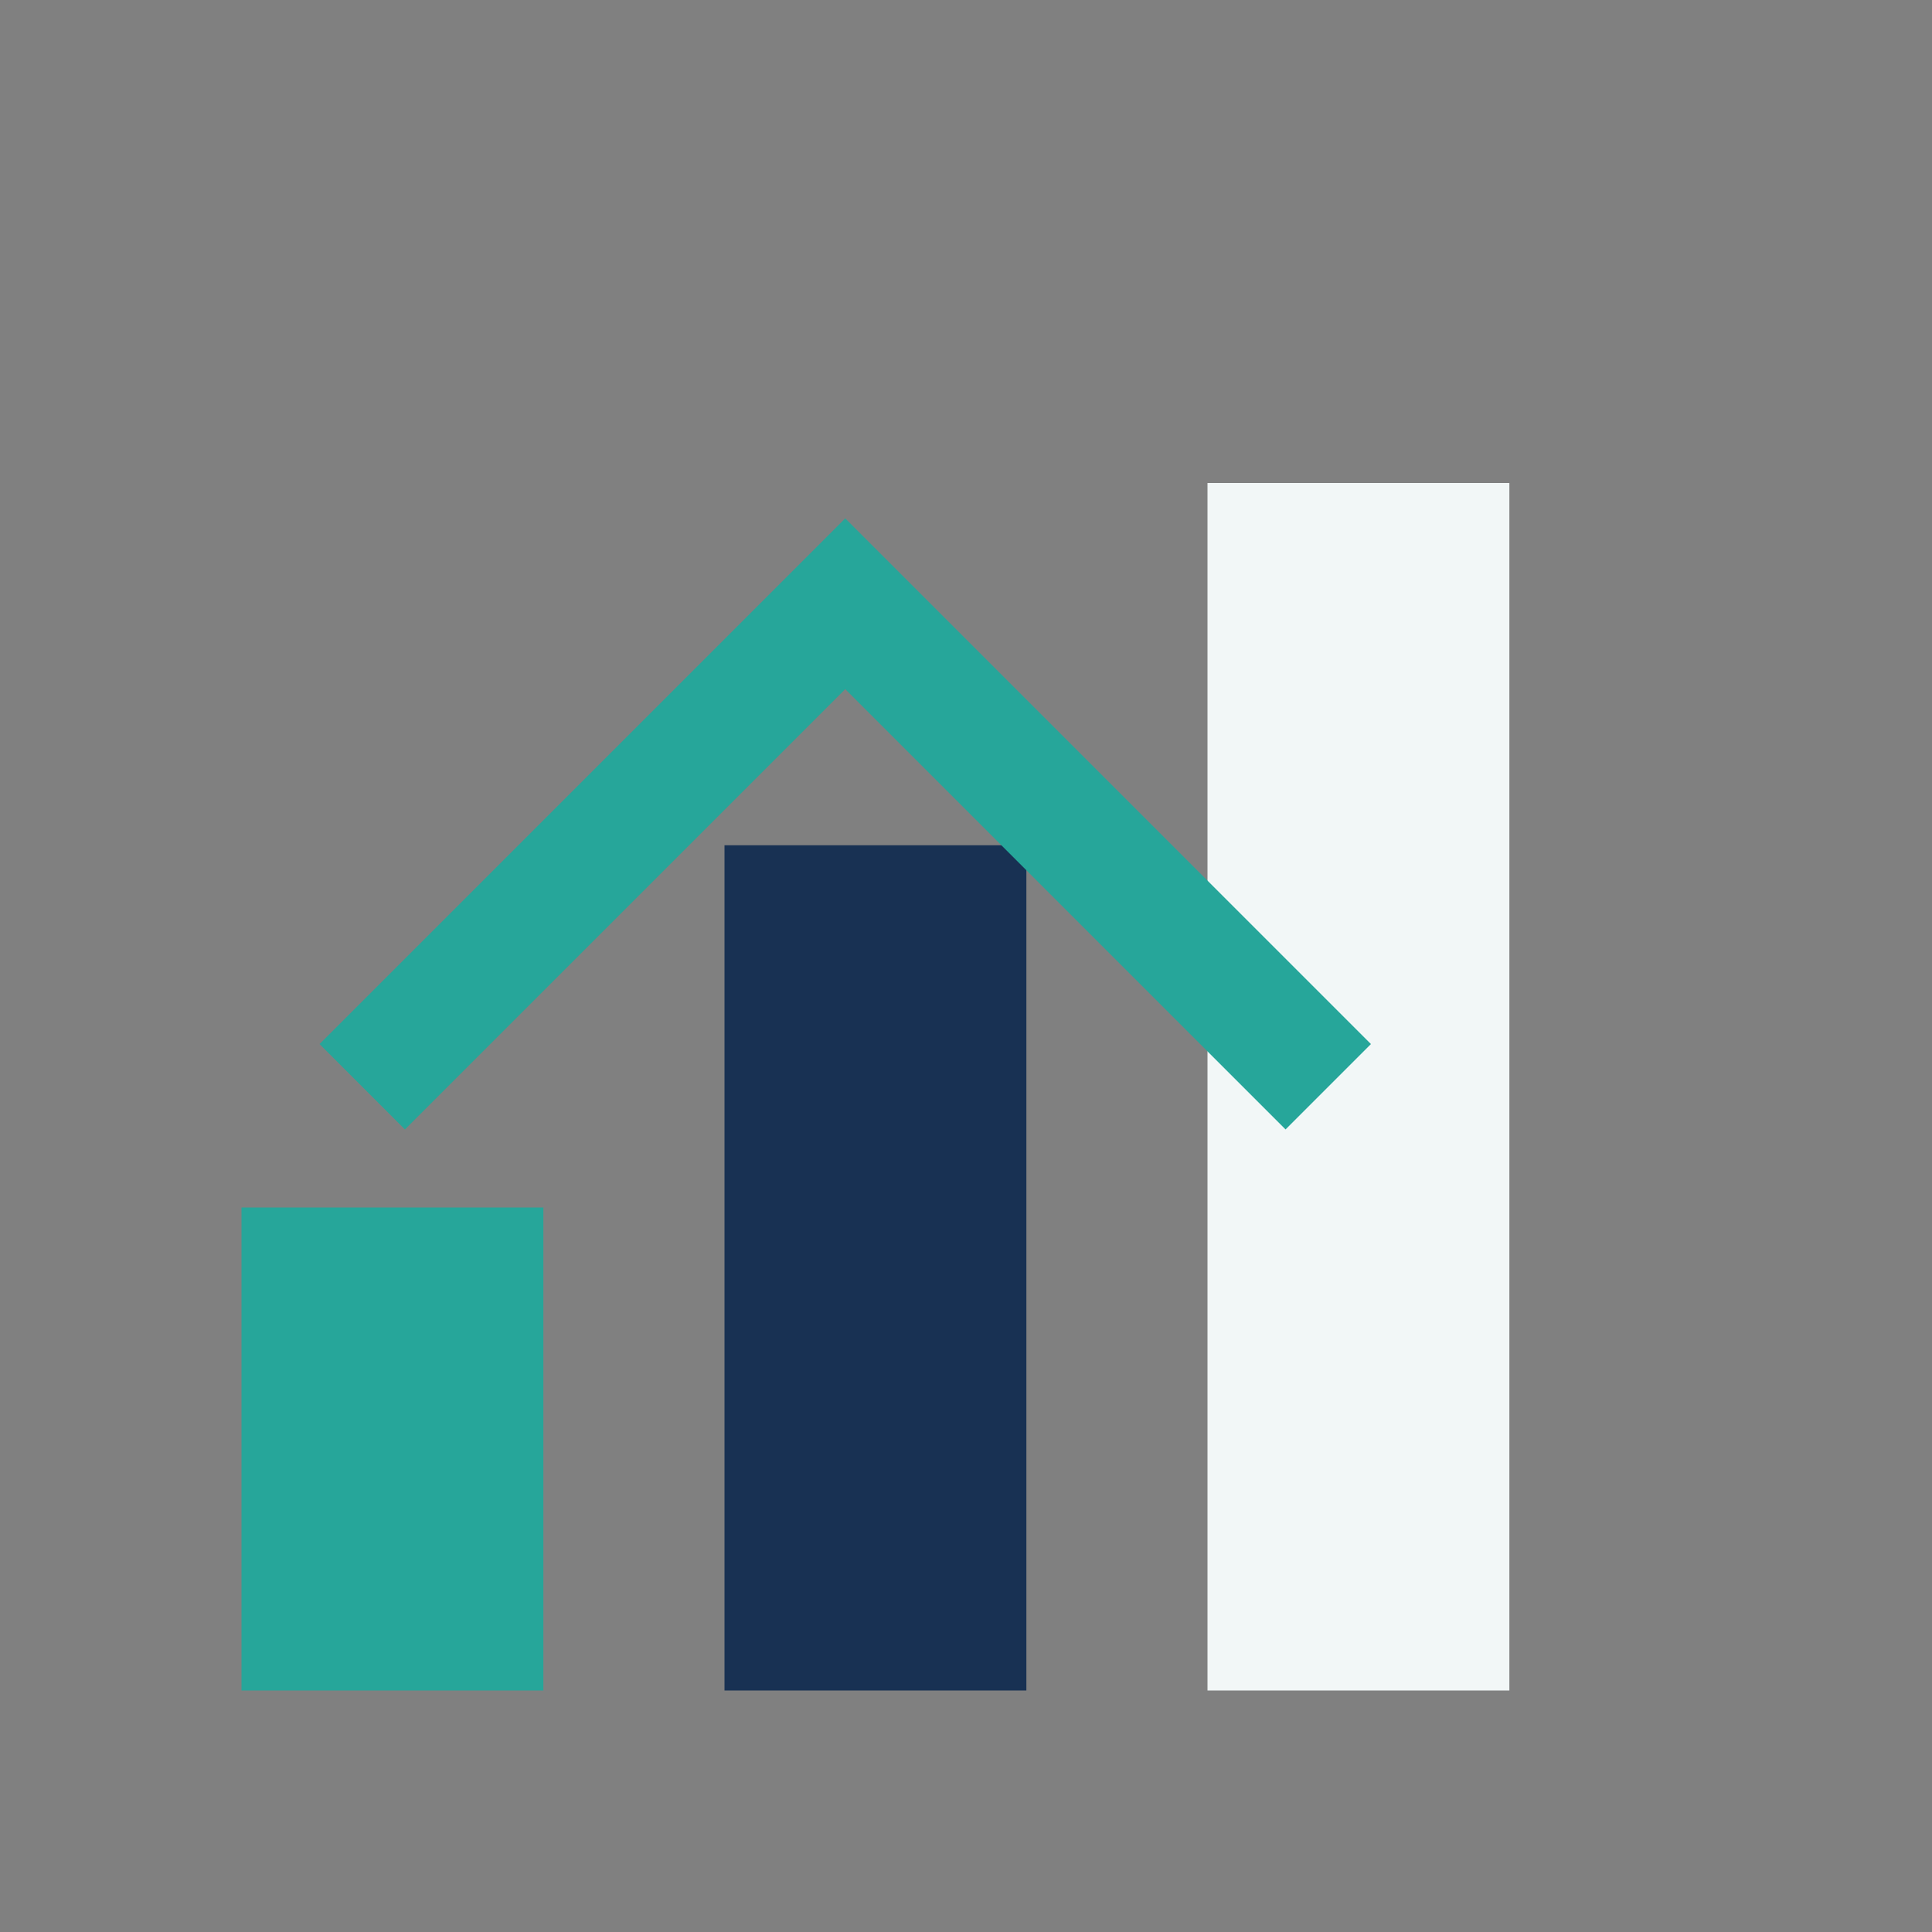
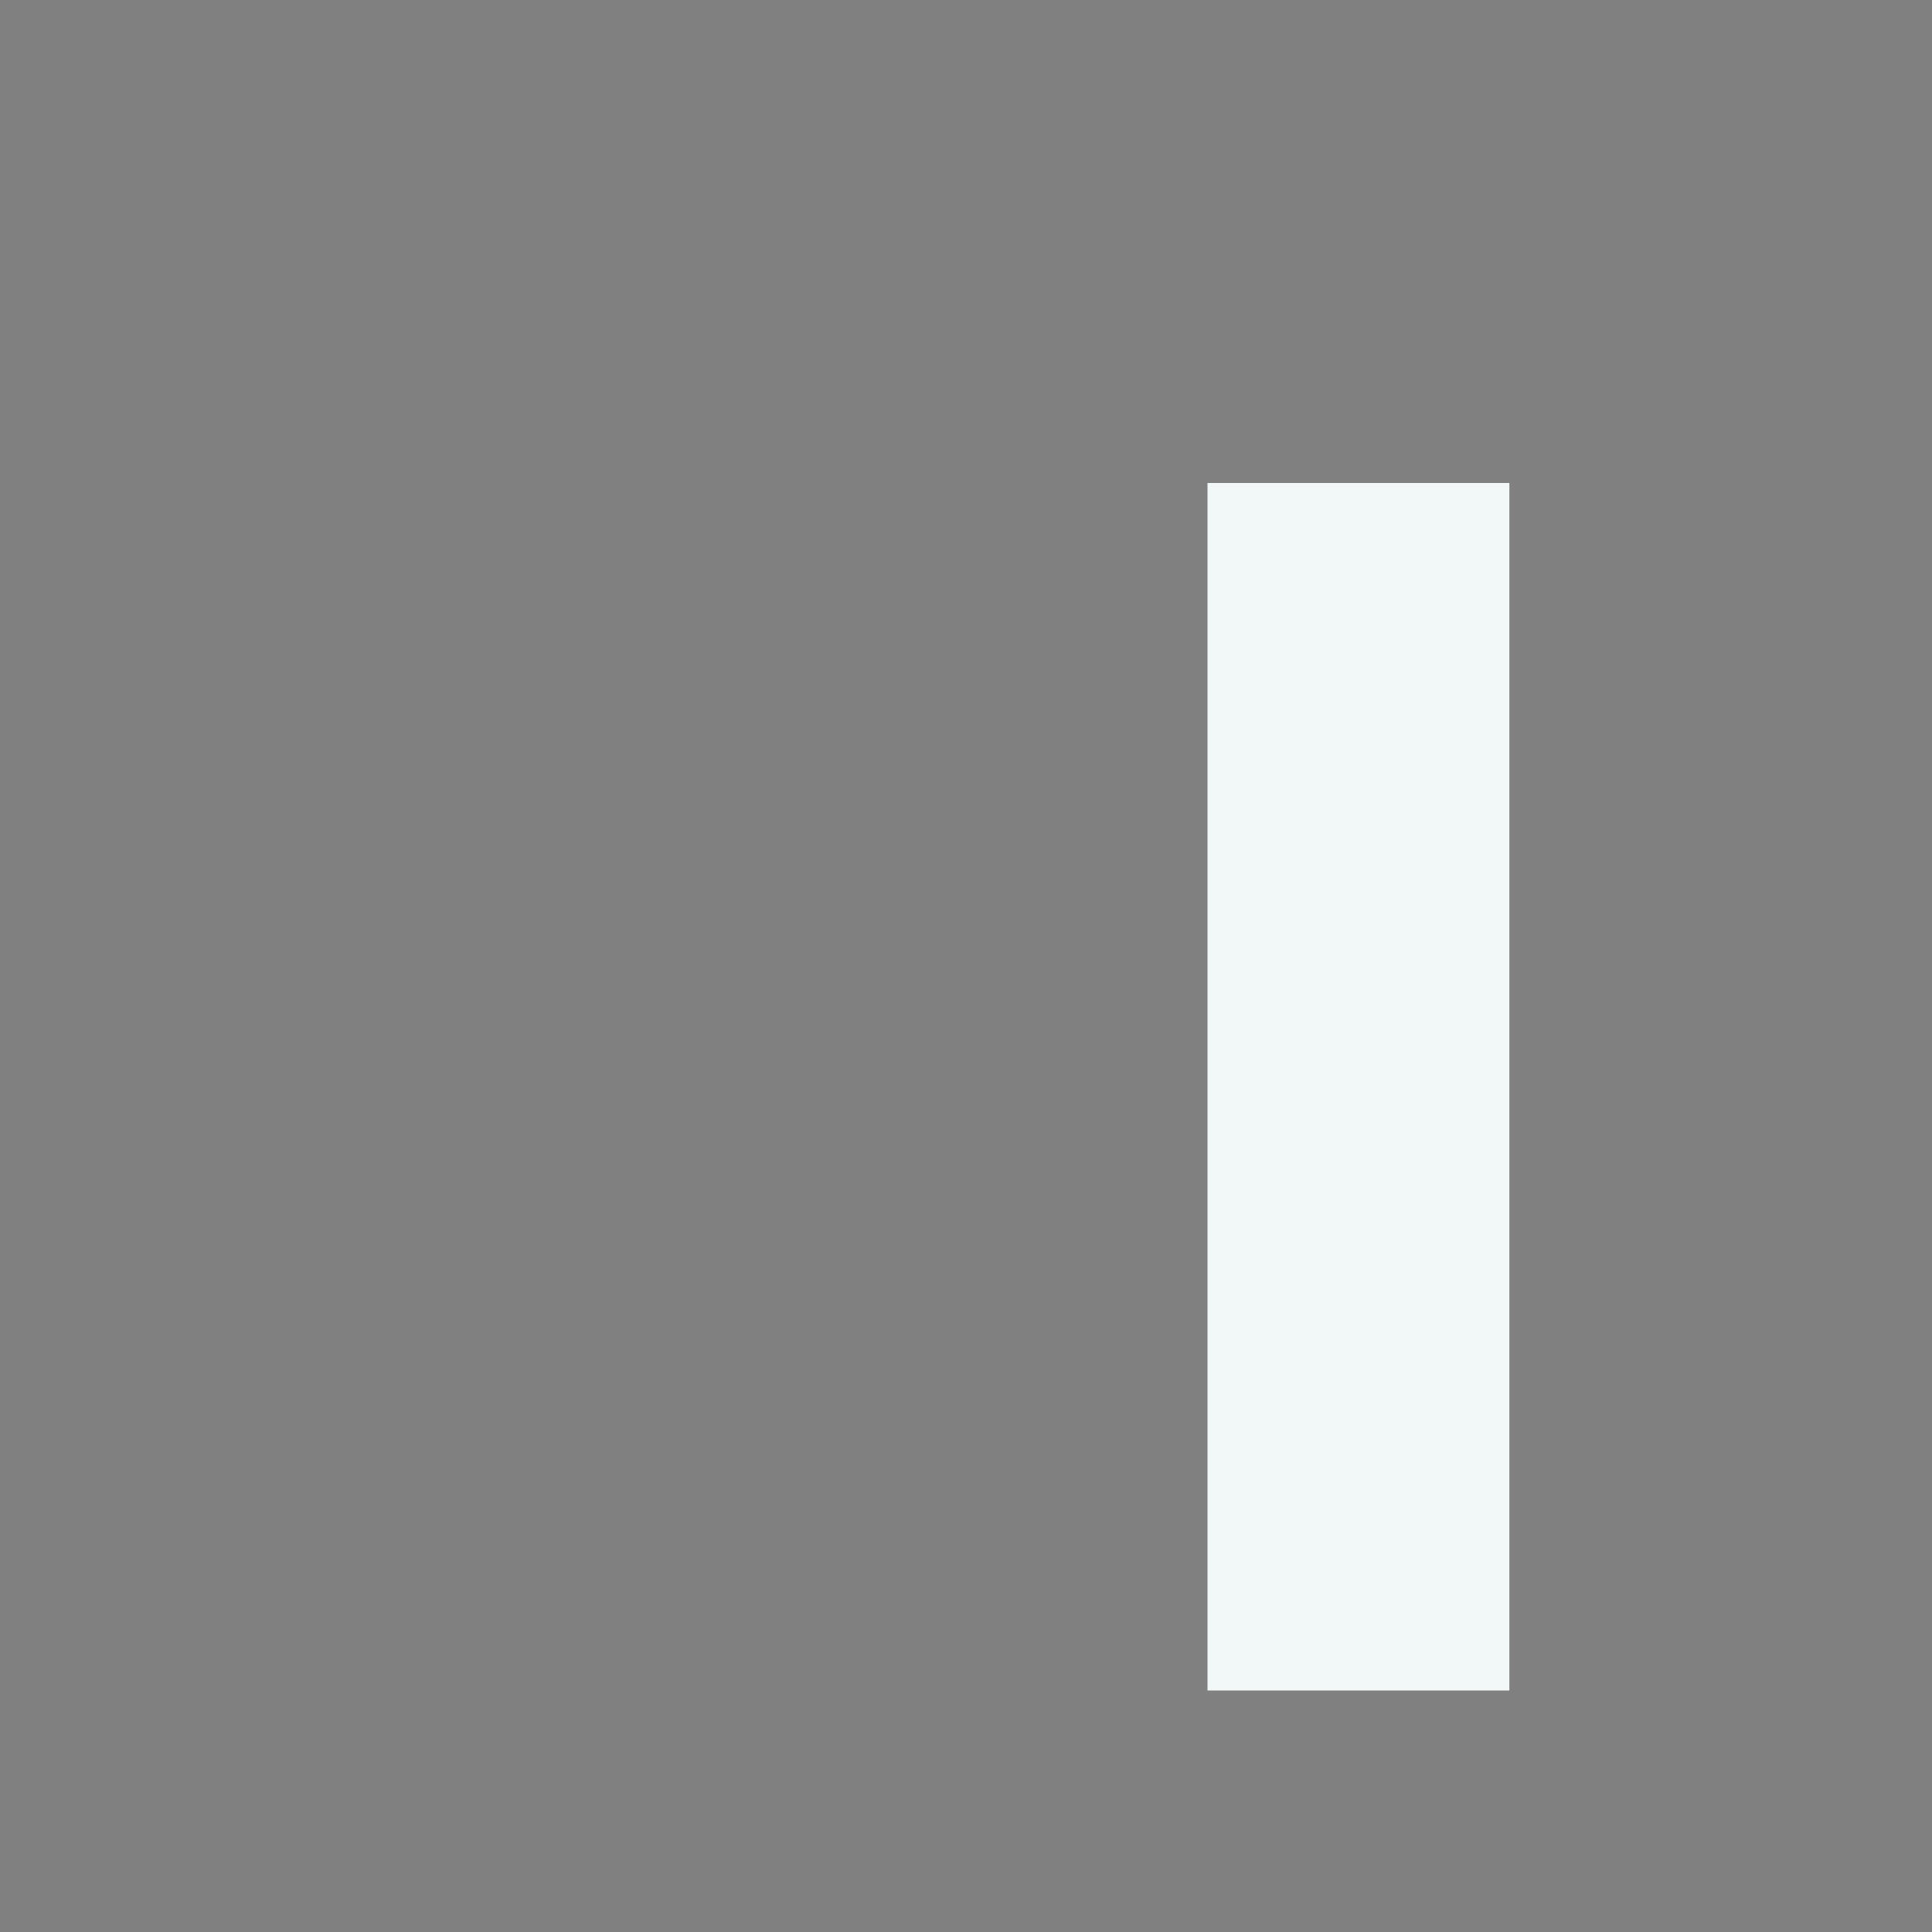
<svg xmlns="http://www.w3.org/2000/svg" width="32" height="32" viewBox="0 0 32 32">
  <rect x="0" y="0" width="32" height="32" fill="#808080" stroke="none" />
-   <rect x="4" y="20" width="5" height="8" fill="#26A69A" />
-   <rect x="12" y="14" width="5" height="14" fill="#183153" />
  <rect x="20" y="8" width="5" height="20" fill="#F2F7F7" />
-   <path d="M6 18l8-8 8 8" stroke="#26A69A" stroke-width="2" fill="none" />
</svg>